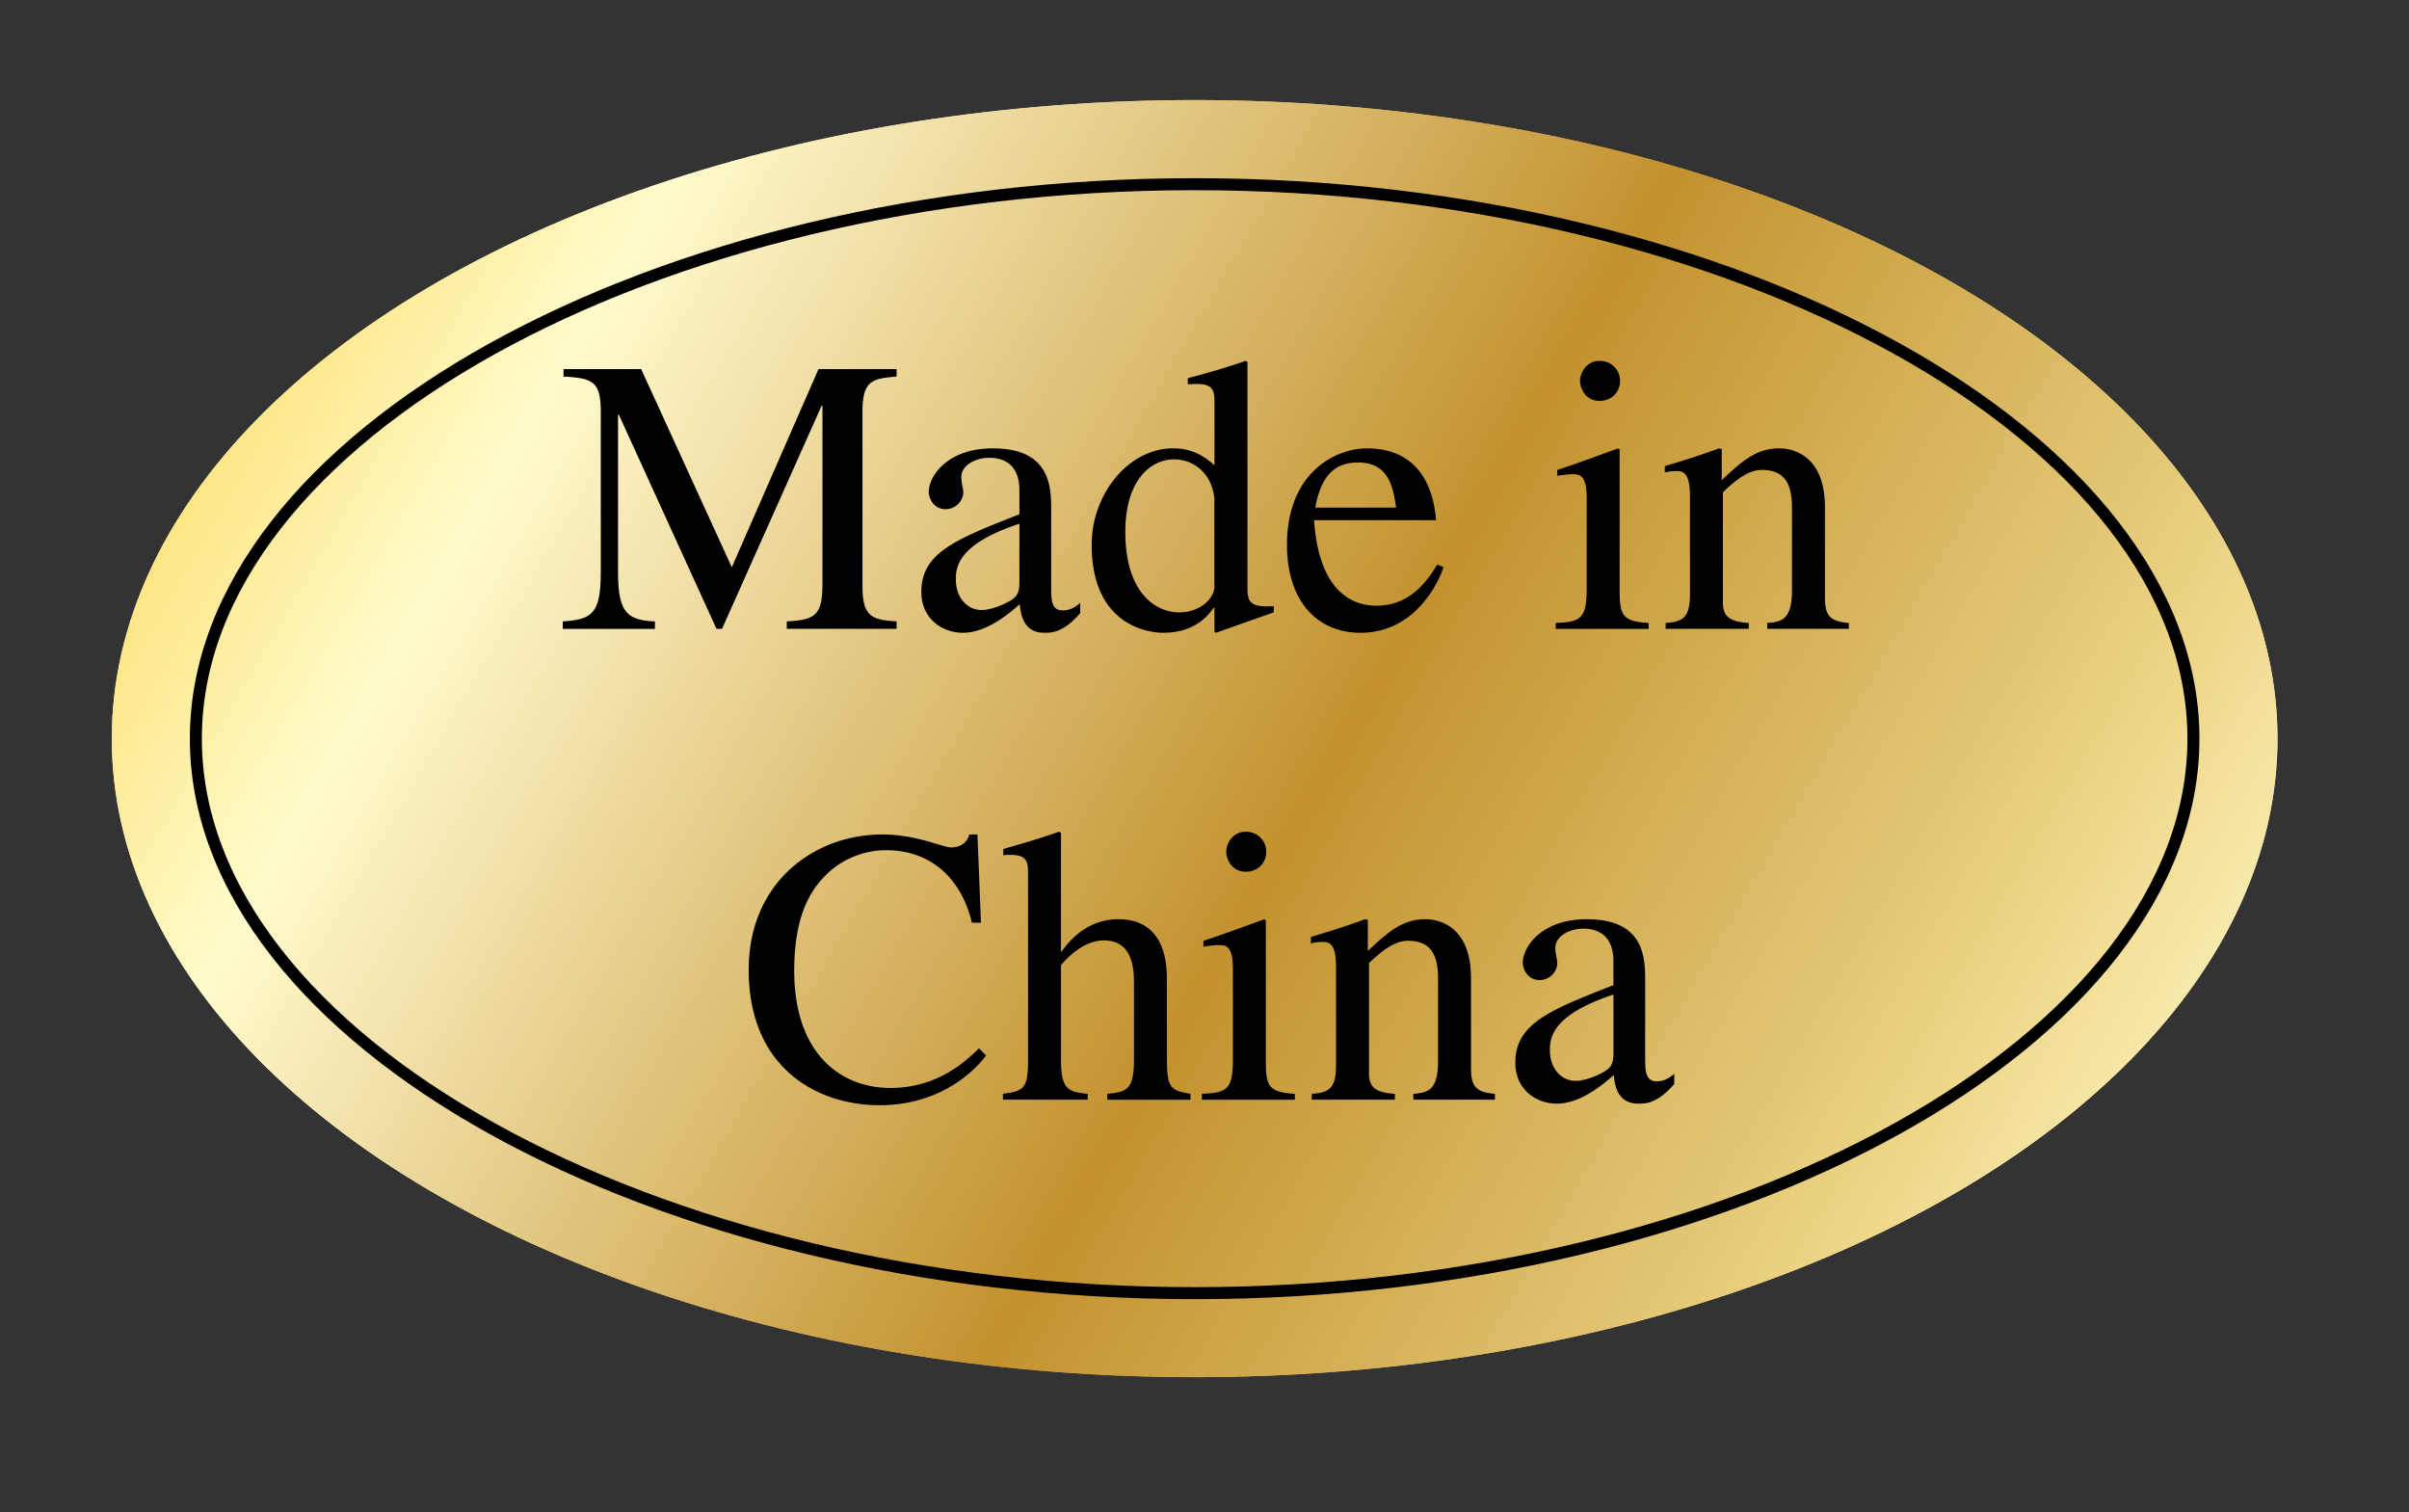
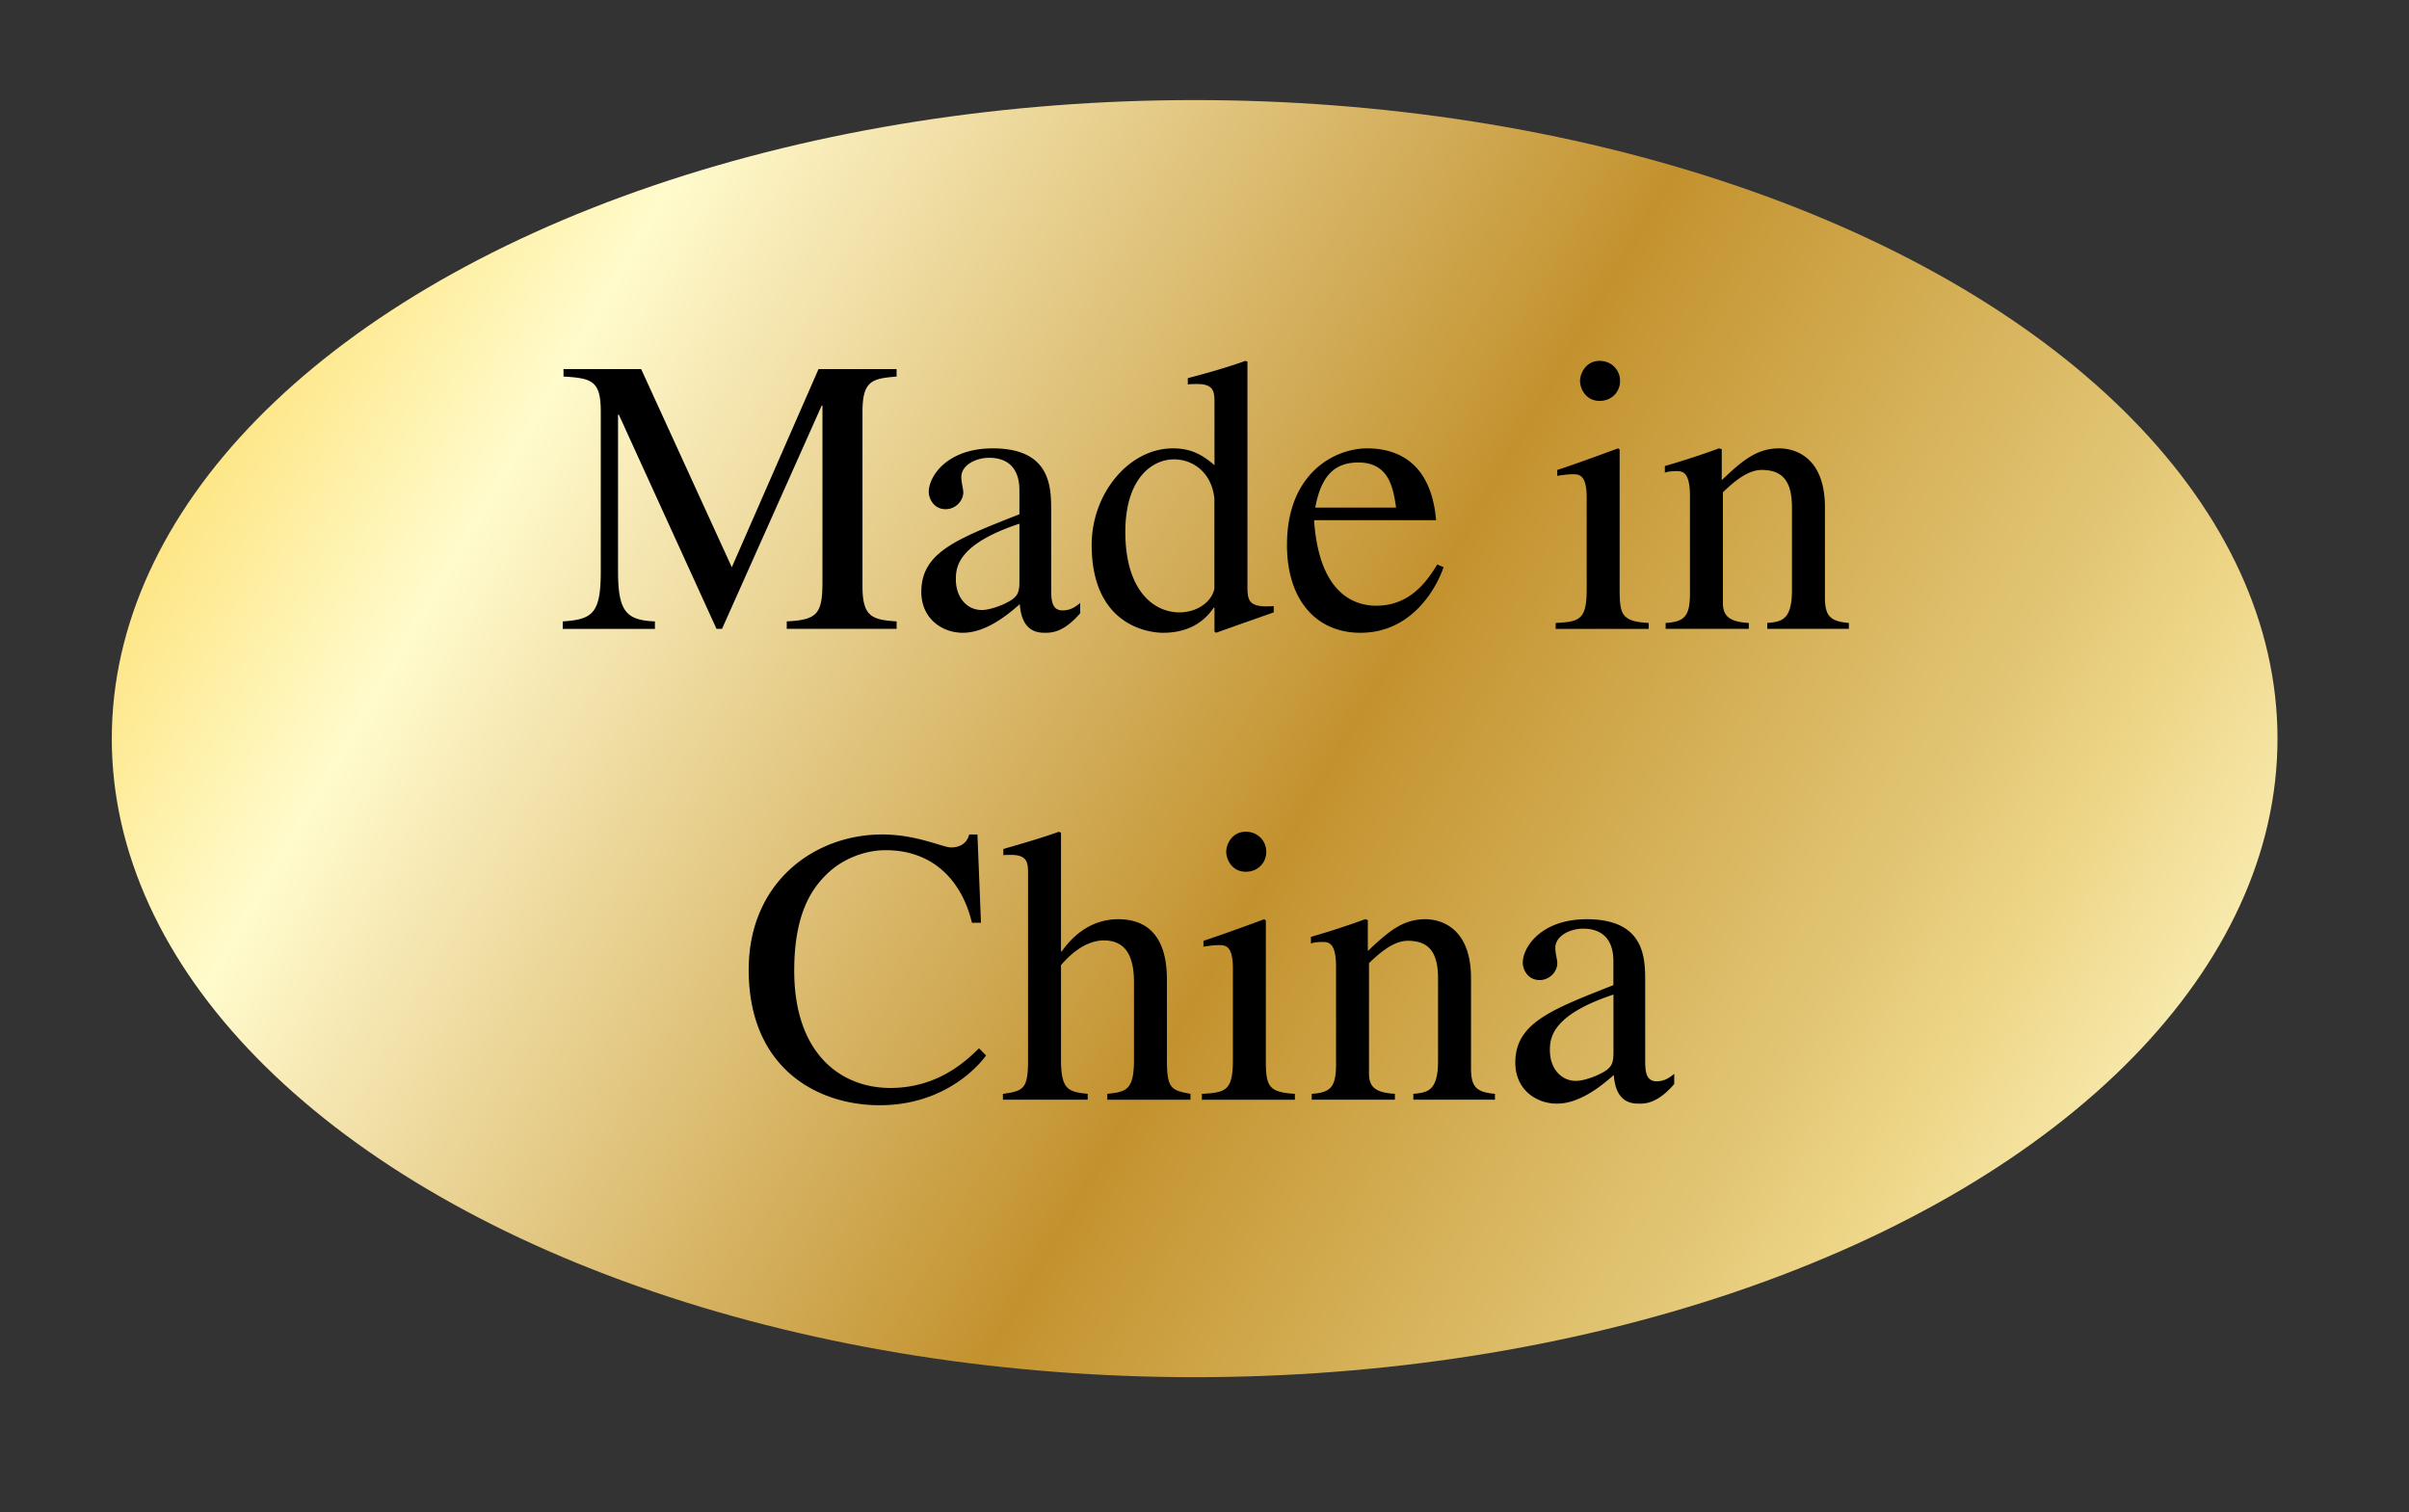
<svg xmlns="http://www.w3.org/2000/svg" viewBox="0 0 200.593 125.923">
  <rect x="0" y="0" width="200.593" height="125.923" fill="#333333" stroke="none" />
  <switch>
    <g>
      <linearGradient id="a" y2="109.22" gradientUnits="userSpaceOnUse" x2="181.85" y1="4.557" x1="1.185">
        <stop offset=".006" stop-color="#fbc926" />
        <stop offset=".253" stop-color="#fffbcc" />
        <stop offset=".299" stop-color="#f8ebb8" />
        <stop offset=".39" stop-color="#e7cf8e" />
        <stop offset=".516" stop-color="#d0a953" />
        <stop offset=".596" stop-color="#c3922e" />
        <stop offset=".814" stop-color="#e2c675" />
        <stop offset=".871" stop-color="#eed688" />
        <stop offset="1" stop-color="#fffbcc" />
      </linearGradient>
      <ellipse cy="61.5" cx="99.476" rx="90.167" ry="53.167" fill="url(#a)" />
-       <ellipse cy="61.5" cx="99.476" rx="90.167" ry="53.167" fill="url(#a)" />
-       <path stroke="#000" stroke-miterlimit="10" d="M99.476 107.67c-45.081 0-83.167-21.142-83.167-46.167s38.086-46.167 83.167-46.167 83.167 21.142 83.167 46.167-38.08 46.167-83.164 46.167z" fill="none" />
      <path d="M74.659 31.354c-2.058.164-2.842.359-2.842 2.94v14.505c0 2.516.751 2.81 2.842 2.94v.621h-9.147v-.621c2.548-.131 2.973-.621 2.973-3.3V33.771h-.065L60.121 52.36h-.458l-8.135-17.837h-.065v13.035c0 3.365.686 4.083 3.071 4.182v.621h-7.677v-.621c2.483-.164 3.169-.653 3.169-4.182V34.294c0-2.548-.686-2.81-3.104-2.94v-.621h6.468l7.546 16.498 7.22-16.498h6.501v.621zM89.949 51.053c-1.373 1.601-2.385 1.633-2.908 1.633-.588 0-1.96-.033-2.124-2.385-1.209 1.078-2.94 2.385-4.737 2.385-1.764 0-3.463-1.208-3.463-3.397 0-3.267 2.842-4.378 8.167-6.469v-1.993c0-2.352-1.535-2.711-2.516-2.711-1.078 0-2.319.588-2.319 1.601 0 .49.163.98.163 1.274 0 .686-.621 1.405-1.47 1.405-1.013 0-1.405-.915-1.405-1.438 0-1.307 1.535-3.626 5.325-3.626 4.868 0 4.868 3.267 4.868 5.227v6.371c0 .947 0 1.895.947 1.895.686 0 1.111-.327 1.47-.621v.849zm-5.064-7.449c-4.933 1.633-5.292 3.463-5.292 4.574v.065c0 1.535.948 2.548 2.156 2.548.719 0 1.731-.424 2.025-.588 1.013-.49 1.111-.882 1.111-1.862v-4.737zM106.06 50.988c-1.568.555-3.071 1.078-4.802 1.699l-.131-.098v-1.993h-.065c-.588.882-1.797 2.091-4.214 2.091-1.274 0-5.946-.653-5.946-7.318 0-4.28 3.104-8.037 6.763-8.037 1.405 0 2.385.458 3.463 1.405v-5.096c0-.98 0-1.667-1.438-1.667-.196 0-.522 0-.784.033v-.522c1.634-.425 3.234-.882 4.803-1.438l.163.065v18.523c0 1.339 0 1.993 2.189 1.829v.524zm-4.94-9.474c-.229-2.221-1.83-3.267-3.365-3.267-1.83 0-4.051 1.601-4.051 6.044 0 4.868 2.353 6.697 4.508 6.697 1.373 0 2.646-.784 2.908-1.96v-7.514zM120.2 47.231c-.327 1.013-2.221 5.456-6.926 5.456-3.626 0-6.109-2.679-6.109-7.318 0-6.044 4.051-8.037 6.665-8.037 3.071 0 5.39 1.699 5.75 5.979h-10.16c.392 5.782 3.038 7.122 5.194 7.122 2.908 0 4.313-2.222 5.064-3.431l.54.229zm-3.95-4.966c-.229-1.568-.556-3.757-3.136-3.757-1.797 0-3.071.882-3.594 3.757h6.73zM129.54 51.87c2.026-.098 2.581-.294 2.581-2.842v-7.58c0-1.927-.621-1.96-1.144-1.96-.457 0-.882.065-1.307.131v-.49c1.699-.555 3.365-1.176 5.064-1.797l.13.098v11.598c0 2.156.164 2.711 2.417 2.842v.49h-7.743v-.49zm3.66-21.823c.98 0 1.699.751 1.699 1.666 0 .948-.719 1.666-1.699 1.666-1.176 0-1.633-1.045-1.633-1.666s.49-1.666 1.63-1.666zM140.72 41.318c0-2.058-.621-2.091-1.144-2.091-.458 0-.817.065-.947.13v-.555a66.121 66.121 0 004.508-1.47l.229.065v2.581c1.601-1.503 2.842-2.646 4.77-2.646 1.503 0 3.822.882 3.822 4.9v7.481c0 1.535.392 2.025 1.993 2.156v.49h-6.795v-.49c1.209-.098 2.058-.261 2.058-2.744v-6.828c0-1.993-.588-3.169-2.516-3.169-.98 0-1.993.653-3.234 1.862v9.18c0 1.078.457 1.601 2.156 1.699v.49h-6.926v-.49c1.536-.098 2.026-.522 2.026-2.45v-8.101zM80.932 76.831c-.817-3.43-3.169-6.043-7.187-6.043-1.634 0-3.528.653-4.9 1.993-1.274 1.241-2.712 3.332-2.712 8.037 0 6.926 3.888 9.768 8.004 9.768 4.018 0 6.37-2.32 7.383-3.3l.588.588c-.033.065-2.842 4.149-8.854 4.149-5.26 0-10.912-3.136-10.912-11.271 0-7.318 5.489-11.271 11.108-11.271 2.907 0 5.031 1.078 5.75 1.078.164 0 1.241 0 1.503-1.078h.686l.294 7.351h-.751zM99.129 91.564h-6.926v-.49c1.601-.163 2.222-.327 2.222-2.842v-6.469c0-2.189-.719-3.463-2.516-3.463-.947 0-2.222.49-3.561 2.058v7.874c0 2.515.621 2.679 2.222 2.842v.49h-7.057v-.49c1.764-.229 2.091-.457 2.091-2.842V72.845c0-.98 0-1.666-1.438-1.666-.196 0-.522 0-.621.032v-.522c1.47-.425 3.071-.882 4.639-1.438l.163.098v9.866h.065c1.144-1.633 2.744-2.679 4.705-2.679 4.018 0 4.051 3.888 4.051 5.194v6.501c0 2.385.327 2.548 1.96 2.842v.491zM100.08 91.074c2.026-.098 2.581-.294 2.581-2.842v-7.58c0-1.927-.621-1.96-1.144-1.96-.457 0-.882.065-1.307.131v-.49c1.699-.555 3.365-1.176 5.064-1.797l.13.098v11.598c0 2.156.164 2.711 2.417 2.842v.49h-7.743v-.49zm3.66-21.823c.98 0 1.699.751 1.699 1.666 0 .948-.719 1.666-1.699 1.666-1.176 0-1.633-1.045-1.633-1.666s.48-1.666 1.63-1.666zM111.25 80.522c0-2.058-.621-2.091-1.144-2.091-.458 0-.817.065-.947.13v-.555a66.121 66.121 0 004.508-1.47l.229.065v2.581c1.601-1.503 2.842-2.646 4.77-2.646 1.503 0 3.822.882 3.822 4.9v7.481c0 1.535.392 2.025 1.993 2.156v.49h-6.795v-.49c1.209-.098 2.058-.261 2.058-2.744v-6.828c0-1.993-.588-3.169-2.516-3.169-.98 0-1.993.653-3.234 1.862v9.18c0 1.078.457 1.601 2.156 1.699v.49h-6.926v-.49c1.536-.098 2.026-.522 2.026-2.45v-8.101zM139.41 90.258c-1.372 1.601-2.385 1.633-2.908 1.633-.588 0-1.96-.033-2.124-2.385-1.209 1.078-2.94 2.385-4.737 2.385-1.764 0-3.463-1.208-3.463-3.397 0-3.267 2.842-4.378 8.167-6.469v-1.993c0-2.352-1.536-2.711-2.516-2.711-1.078 0-2.319.588-2.319 1.601 0 .49.164.98.164 1.274 0 .686-.621 1.405-1.47 1.405-1.013 0-1.405-.915-1.405-1.438 0-1.307 1.535-3.626 5.325-3.626 4.868 0 4.868 3.267 4.868 5.227v6.371c0 .947 0 1.895.948 1.895.686 0 1.111-.327 1.47-.621v.849zm-5.06-7.449c-4.933 1.633-5.292 3.463-5.292 4.574v.065c0 1.535.948 2.548 2.156 2.548.719 0 1.731-.425 2.025-.588 1.013-.49 1.111-.882 1.111-1.862v-4.737z" />
    </g>
  </switch>
</svg>